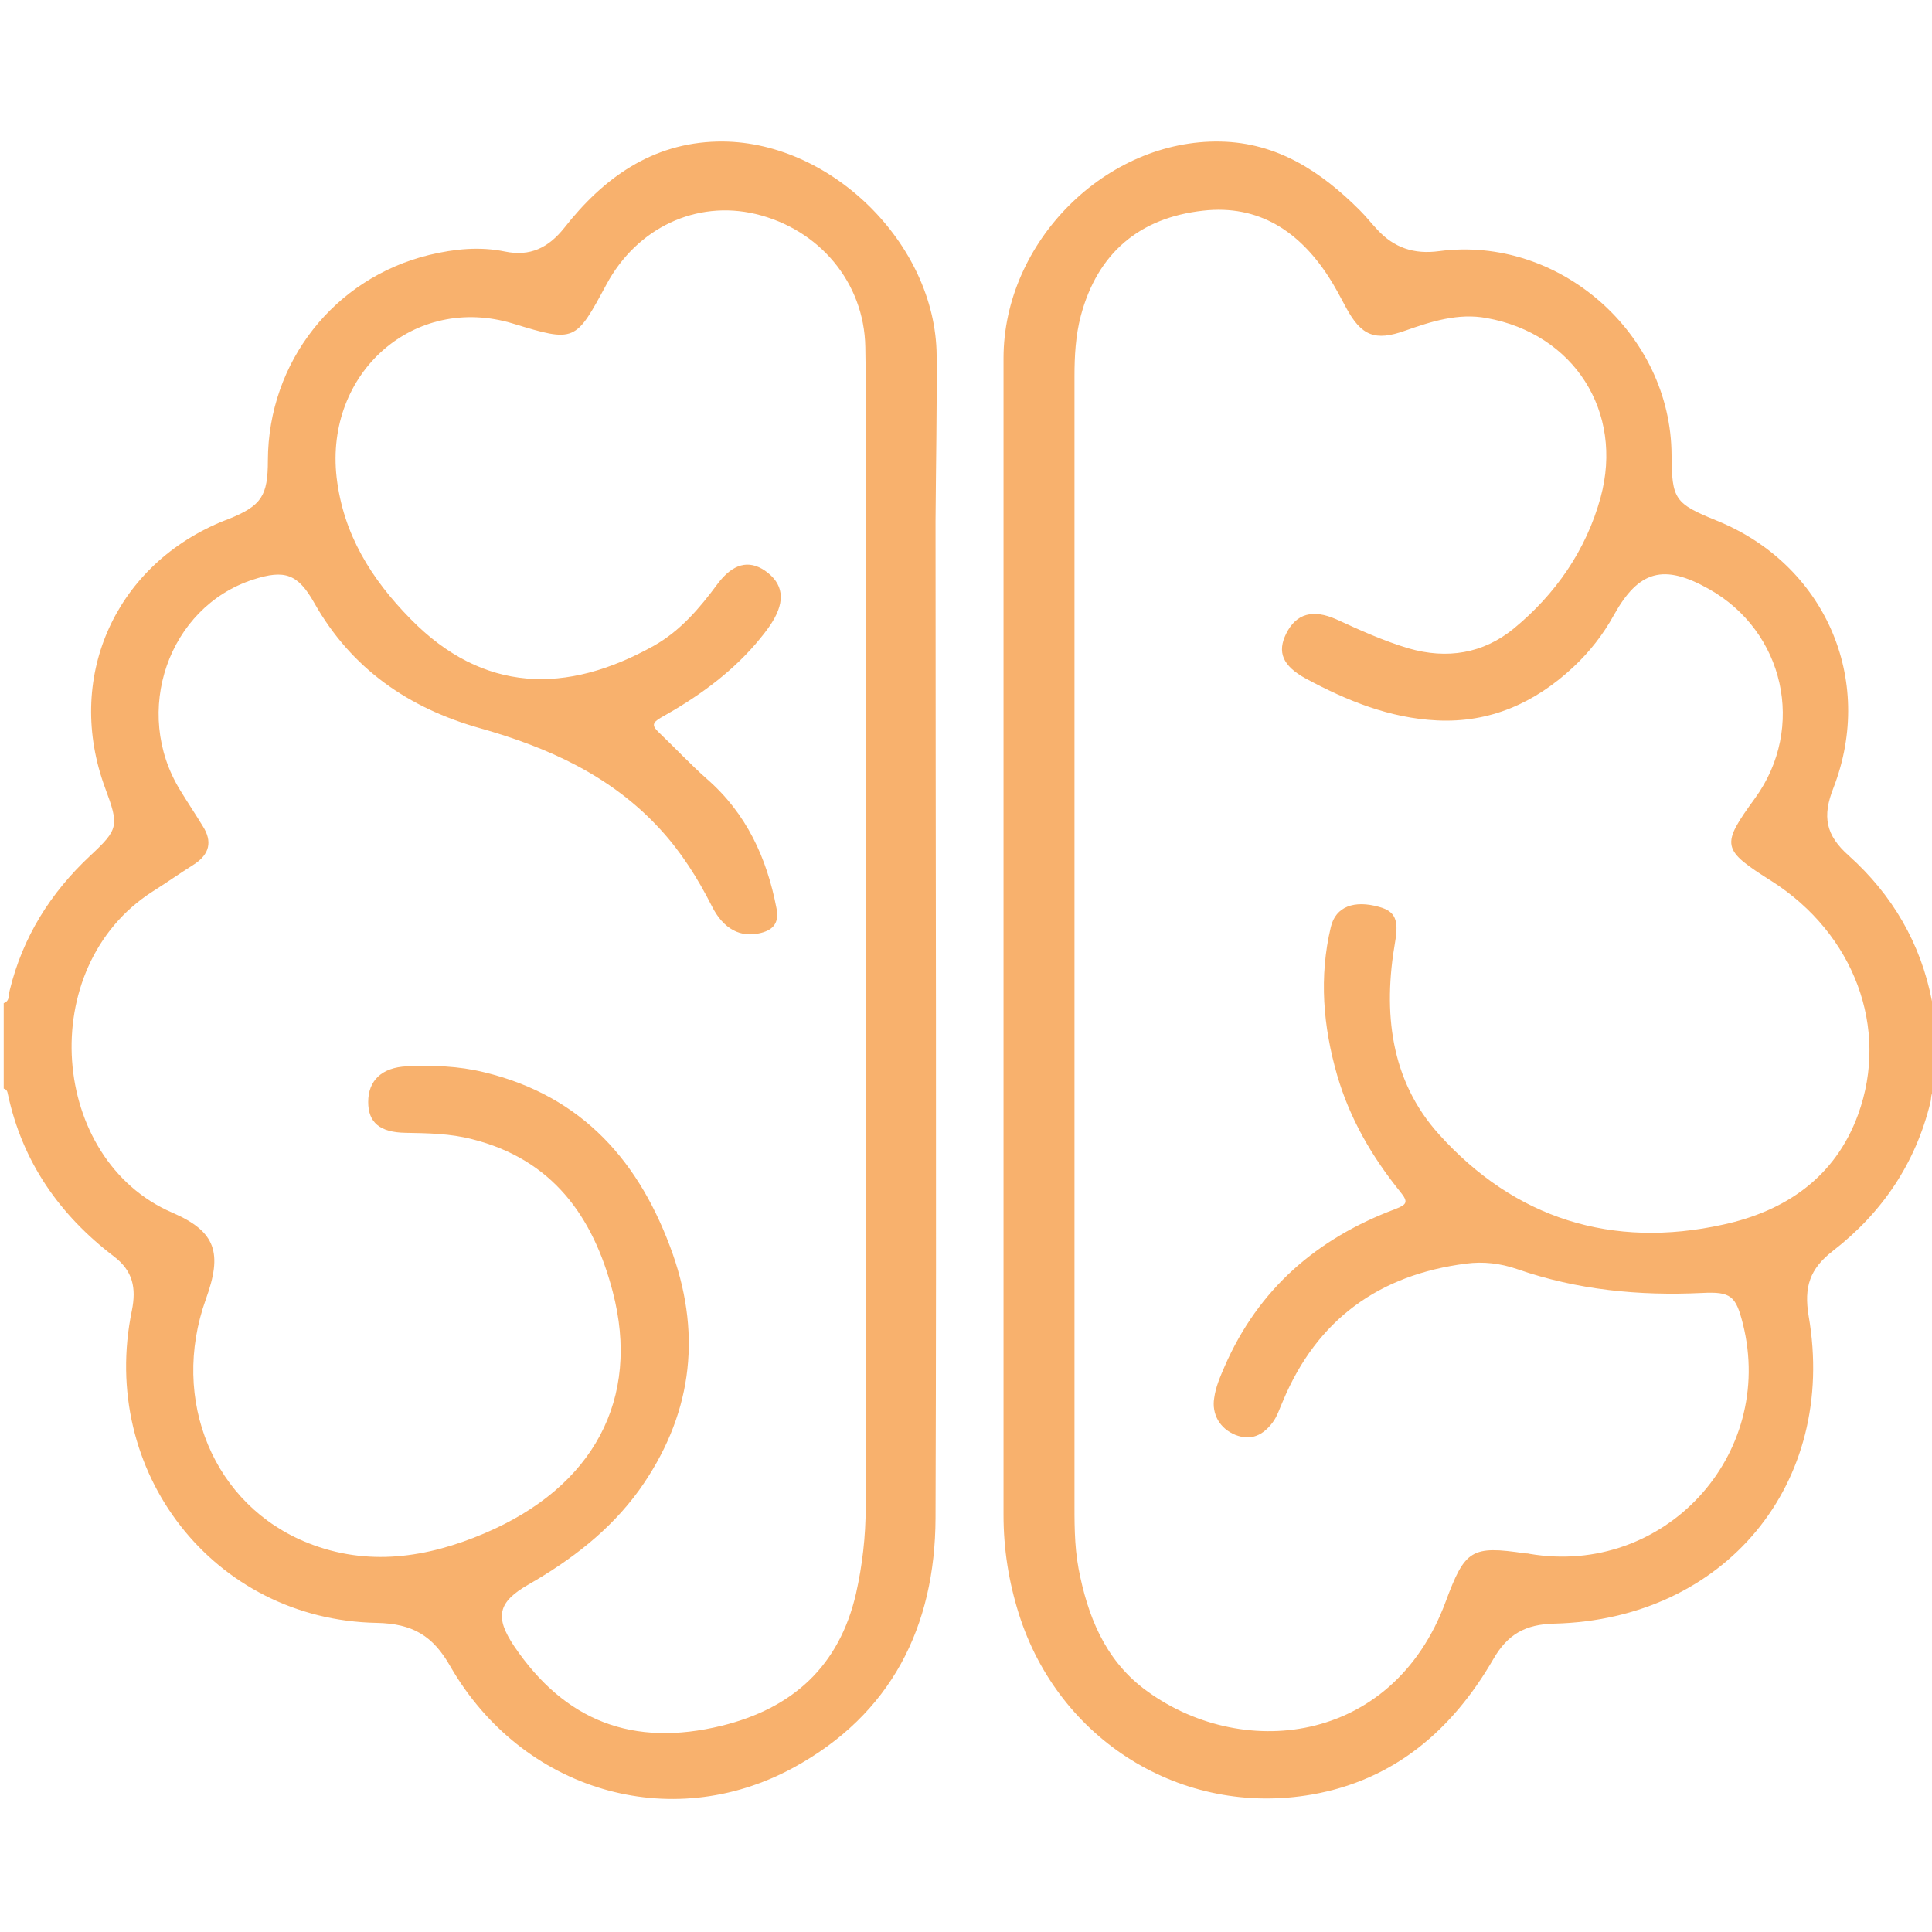
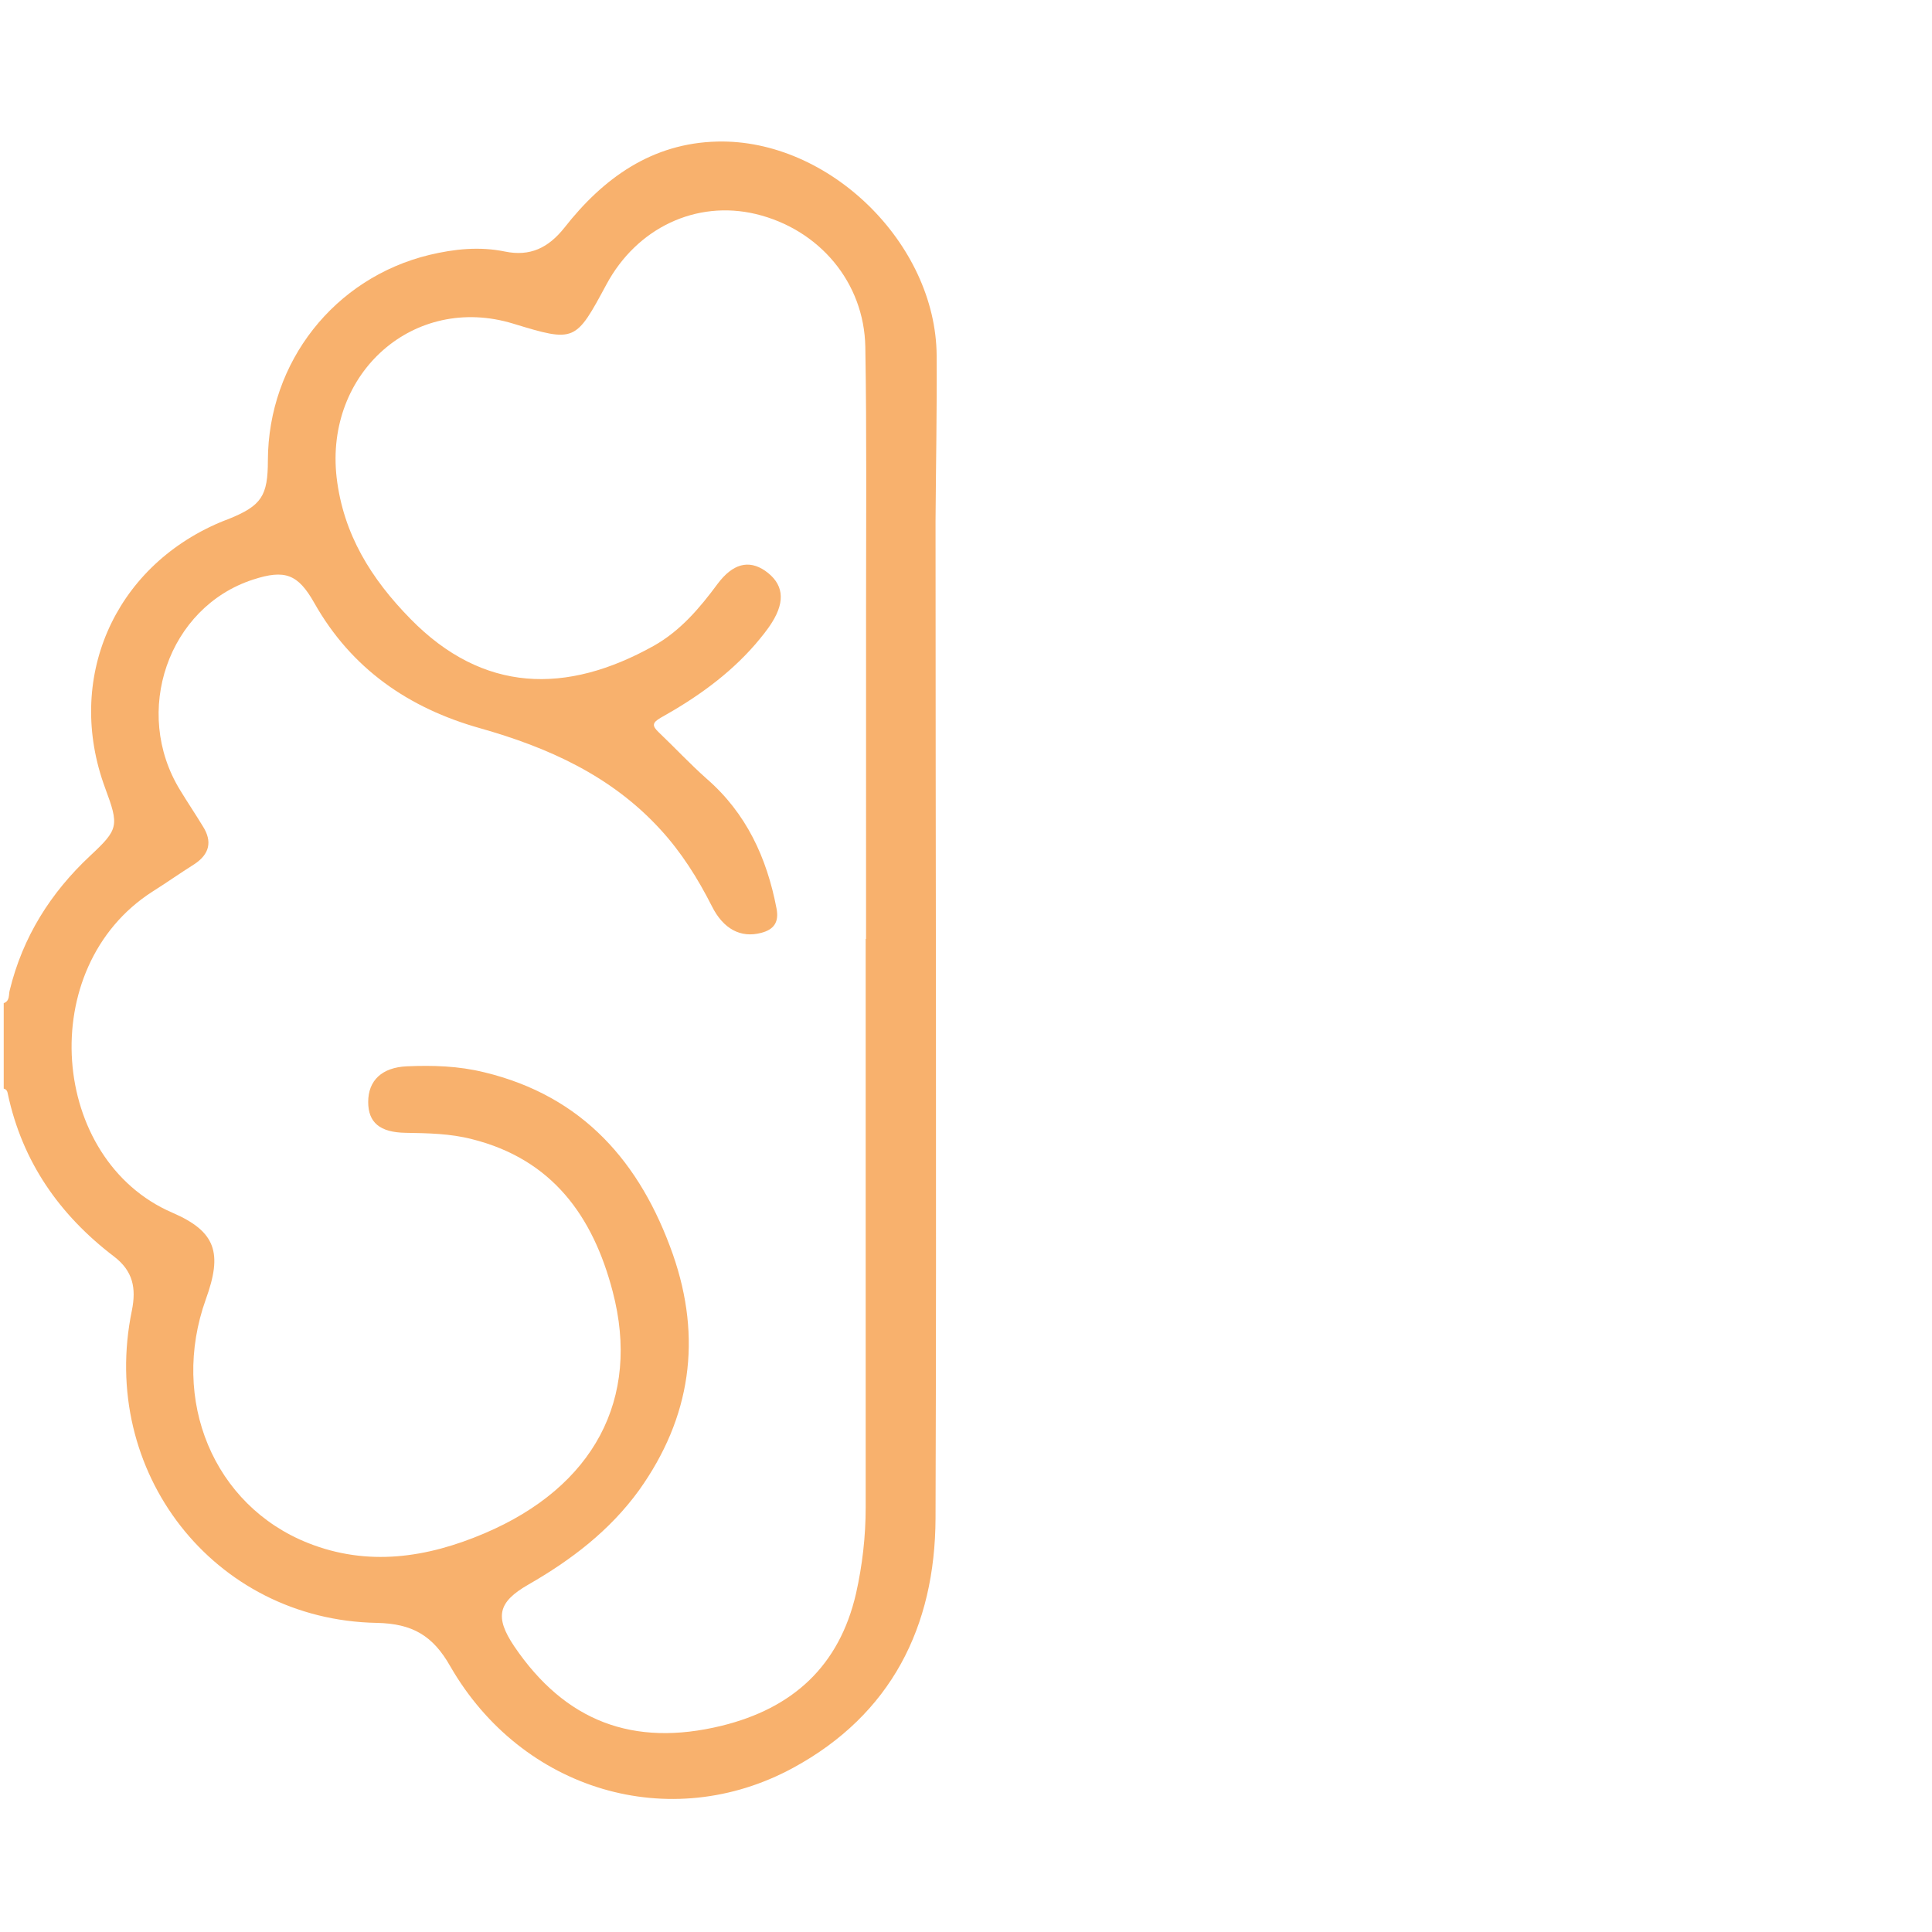
<svg xmlns="http://www.w3.org/2000/svg" id="Слой_1" x="0px" y="0px" viewBox="0 0 520 520" style="enable-background:new 0 0 520 520;" xml:space="preserve">
  <style type="text/css"> .st0{fill:#F8B16D;} </style>
  <g>
    <path class="st0" d="M252.1,95.7c-0.2-30.2-29-58.3-59-57.6c-17.6,0.4-30.7,9.8-41.2,23.2c-4.3,5.4-9.2,7.8-16,6.4 c-6.8-1.4-13.6-0.7-20.3,0.9c-25.6,6.2-43.4,28.8-43.5,55.3c0,9.6-1.7,12.2-10.6,15.8c-0.8,0.3-1.6,0.6-2.3,0.9 c-28.7,12.2-41.7,42.3-30.9,71.5c3.8,10.2,3.6,11.1-4,18.2c-10.7,10-18.2,21.9-21.7,36.3c-0.3,1.1,0.1,2.8-1.6,3.4 c0,7.7,0,15.3,0,23c0.8,0.2,1,0.8,1.1,1.4C6,312.7,16,327,30.7,338.2c5.1,3.9,6,8.5,4.8,14.5c-9,43.4,22,83.3,65.9,84.1 c9.6,0.2,15.1,3.4,19.8,11.7c19.3,33.5,59.2,45.3,92.3,27.3c26.3-14.3,38.2-37.9,38.3-67.2c0.3-89.5,0-178.9,0-268.4 C251.9,125.3,252.2,110.5,252.1,95.7z M233.1,252.7c0,0-0.1,0-0.1,0c0,51,0,102,0,153c0,7.9-0.9,15.6-2.6,23.2 c-4.5,19.5-17,30.9-36.2,35.6c-23.8,5.8-42.1-1.2-55.8-21.4c-5.3-7.9-4.4-11.9,3.8-16.6c11.5-6.6,21.9-14.5,29.8-25.4 c14-19.6,17-40.9,9.1-63.5c-8.7-24.7-24.2-42.6-50.8-49c-6.9-1.7-13.8-1.9-20.8-1.6c-6.7,0.3-10.4,3.8-10.4,9.6 c0,5.5,3.1,8.2,10.1,8.3c6,0.1,12,0.2,17.8,1.7c21.6,5.4,32.6,20.7,37.9,41c7.6,28.9-5.1,52.6-34.5,65.1c-15.5,6.6-31.4,9-47.5,2.6 c-25.4-10.1-37.2-38.5-27.5-65.6c4.5-12.4,2.8-18.2-9-23.3C13.4,312.2,9.2,260.4,41,240c3.8-2.4,7.5-5,11.3-7.4 c4.1-2.7,4.9-6.1,2.3-10.2c-2-3.3-4.1-6.4-6.1-9.7c-13-21.1-3.2-49.3,19.6-56.7c8.6-2.8,12.1-1.5,16.5,6.3 c10,17.7,25.4,28.3,44.6,33.7c18.4,5.2,35.3,12.8,48.5,27.2c5.7,6.2,10.1,13.2,13.9,20.7c3.1,6.2,7.8,8.6,13.2,7.2 c3.6-0.9,4.9-3,4.2-6.6c-2.6-13.6-8.1-25.6-18.8-34.9c-4.5-4-8.6-8.4-12.9-12.5c-1.9-1.8-1.7-2.6,0.5-3.9 c9.5-5.3,18.3-11.5,25.5-19.8c1.6-1.9,3.2-3.8,4.5-5.9c3.7-5.9,3-10.5-1.9-13.9c-4.4-3-8.7-1.9-12.8,3.6 c-4.8,6.5-10,12.6-17.1,16.6c-23.6,13.2-46,12.7-65.5-7.2c-10.6-10.8-18.1-22.8-19.9-38.1c-3.2-28.2,20.9-49.5,47.5-41.4 c16.7,5.1,16.8,4.9,25.1-10.5c8.2-15.3,24.2-22.8,40.2-19c17.1,4.1,29.2,18.4,29.5,35.8c0.4,23.5,0.2,47,0.2,70.5 C233.1,193.3,233.1,223,233.1,252.7z" />
-     <path class="st0" d="M520,269.5c-3-15.6-10.7-28.7-22.4-39.2c-6.2-5.5-7.2-10.5-4.1-18.3c11.3-29.3-2.5-60.2-31.5-71.9 c-11.3-4.6-12-5.7-12.1-17.6c-0.1-32.7-30.3-59.2-62.6-54.9c-6.7,0.9-12.1-0.9-16.6-5.8c-1.6-1.7-3-3.5-4.7-5.2 c-10.4-10.4-22.2-18.2-37.5-18.5c-30.8-0.6-58.4,27-58.4,58.3c0,103.8,0,207.6,0,311.4c0,9.1,1.4,17.9,4.1,26.5 c10.7,34.1,43.9,54.8,78.9,48.7c22.2-3.9,37.8-17.4,48.8-36.4c3.9-6.8,8.7-9.4,16.4-9.6c45.9-1.1,76.3-37.7,68.5-82.8 c-1.3-7.8,0.3-12.7,6.5-17.5c13.3-10.3,22.3-23.6,26.3-40.1c0.3-1.1-0.1-2.8,1.6-3.4c0-7.3,0-14.7,0-22 C520.2,270.8,520.1,270.2,520,269.5z M500.1,300c-6.2,17-19.7,26-36.3,29.6c-29.9,6.6-56.1-1.6-76.5-24.3 c-13.1-14.5-15.1-32.9-11.8-51.8c1-5.8,0.1-8.2-4.3-9.4c-6.7-1.9-11.7-0.1-13,5.4c-3.2,13.4-2.1,26.7,1.7,39.9 c3.4,11.7,9.4,22,17,31.4c2.2,2.7,1.8,3.4-1.3,4.6c-21.1,7.9-36.9,21.5-46,42.4c-1.2,2.8-2.4,5.5-2.8,8.5c-0.7,4.3,1.5,8.2,5.7,9.9 c4.3,1.7,7.5,0,10-3.3c1.3-1.7,1.9-3.8,2.8-5.8c9.2-22,25.9-34,49.3-37c4.6-0.6,9.2-0.1,13.8,1.5c16.1,5.6,32.7,7.2,49.7,6.4 c7.8-0.4,9.1,0.8,11,8.3c8.9,35.5-21.3,68.1-57.5,61.9c-0.3-0.1-0.7-0.1-1-0.1c-14.6-2.2-16.3-1-21.5,13 c-14.4,38.9-55.6,43-81.4,23.3c-10.4-8-15-19.6-17.4-32.2c-1.2-6.4-1.1-12.9-1.1-19.4c0-49.5,0-99,0-148.5c0-51,0-102,0-153 c0-5.5,0.3-11,1.7-16.3c4.5-16.9,15.8-26.4,32.9-28.3c15-1.7,25.9,5.6,33.8,17.8c1.7,2.6,3.2,5.5,4.7,8.3c4.1,7.6,7.8,9.1,15.9,6.2 c7.1-2.5,14.3-4.8,21.9-3.4c23.5,4.2,37,25.2,30.7,48.3c-3.9,14.2-12.1,26-23.4,35.3c-8.2,6.7-17.9,8.3-28.3,5.3 c-6.7-2-13.1-4.9-19.4-7.8c-6.3-2.8-10.8-1.6-13.5,3.8c-2.5,5-1,8.7,5.2,12.1c11.1,6,22.7,10.7,35.4,11.3 c14.2,0.7,26.3-4.7,36.6-14.3c4.4-4.1,8.1-8.8,11-14.1c6.7-12,13.4-13.8,25.5-7c20.4,11.4,26.2,37.4,12.5,56.3 c-9.3,12.8-9.1,13.8,4.5,22.4C499,251.3,508.6,276.7,500.1,300z" />
  </g>
</svg>